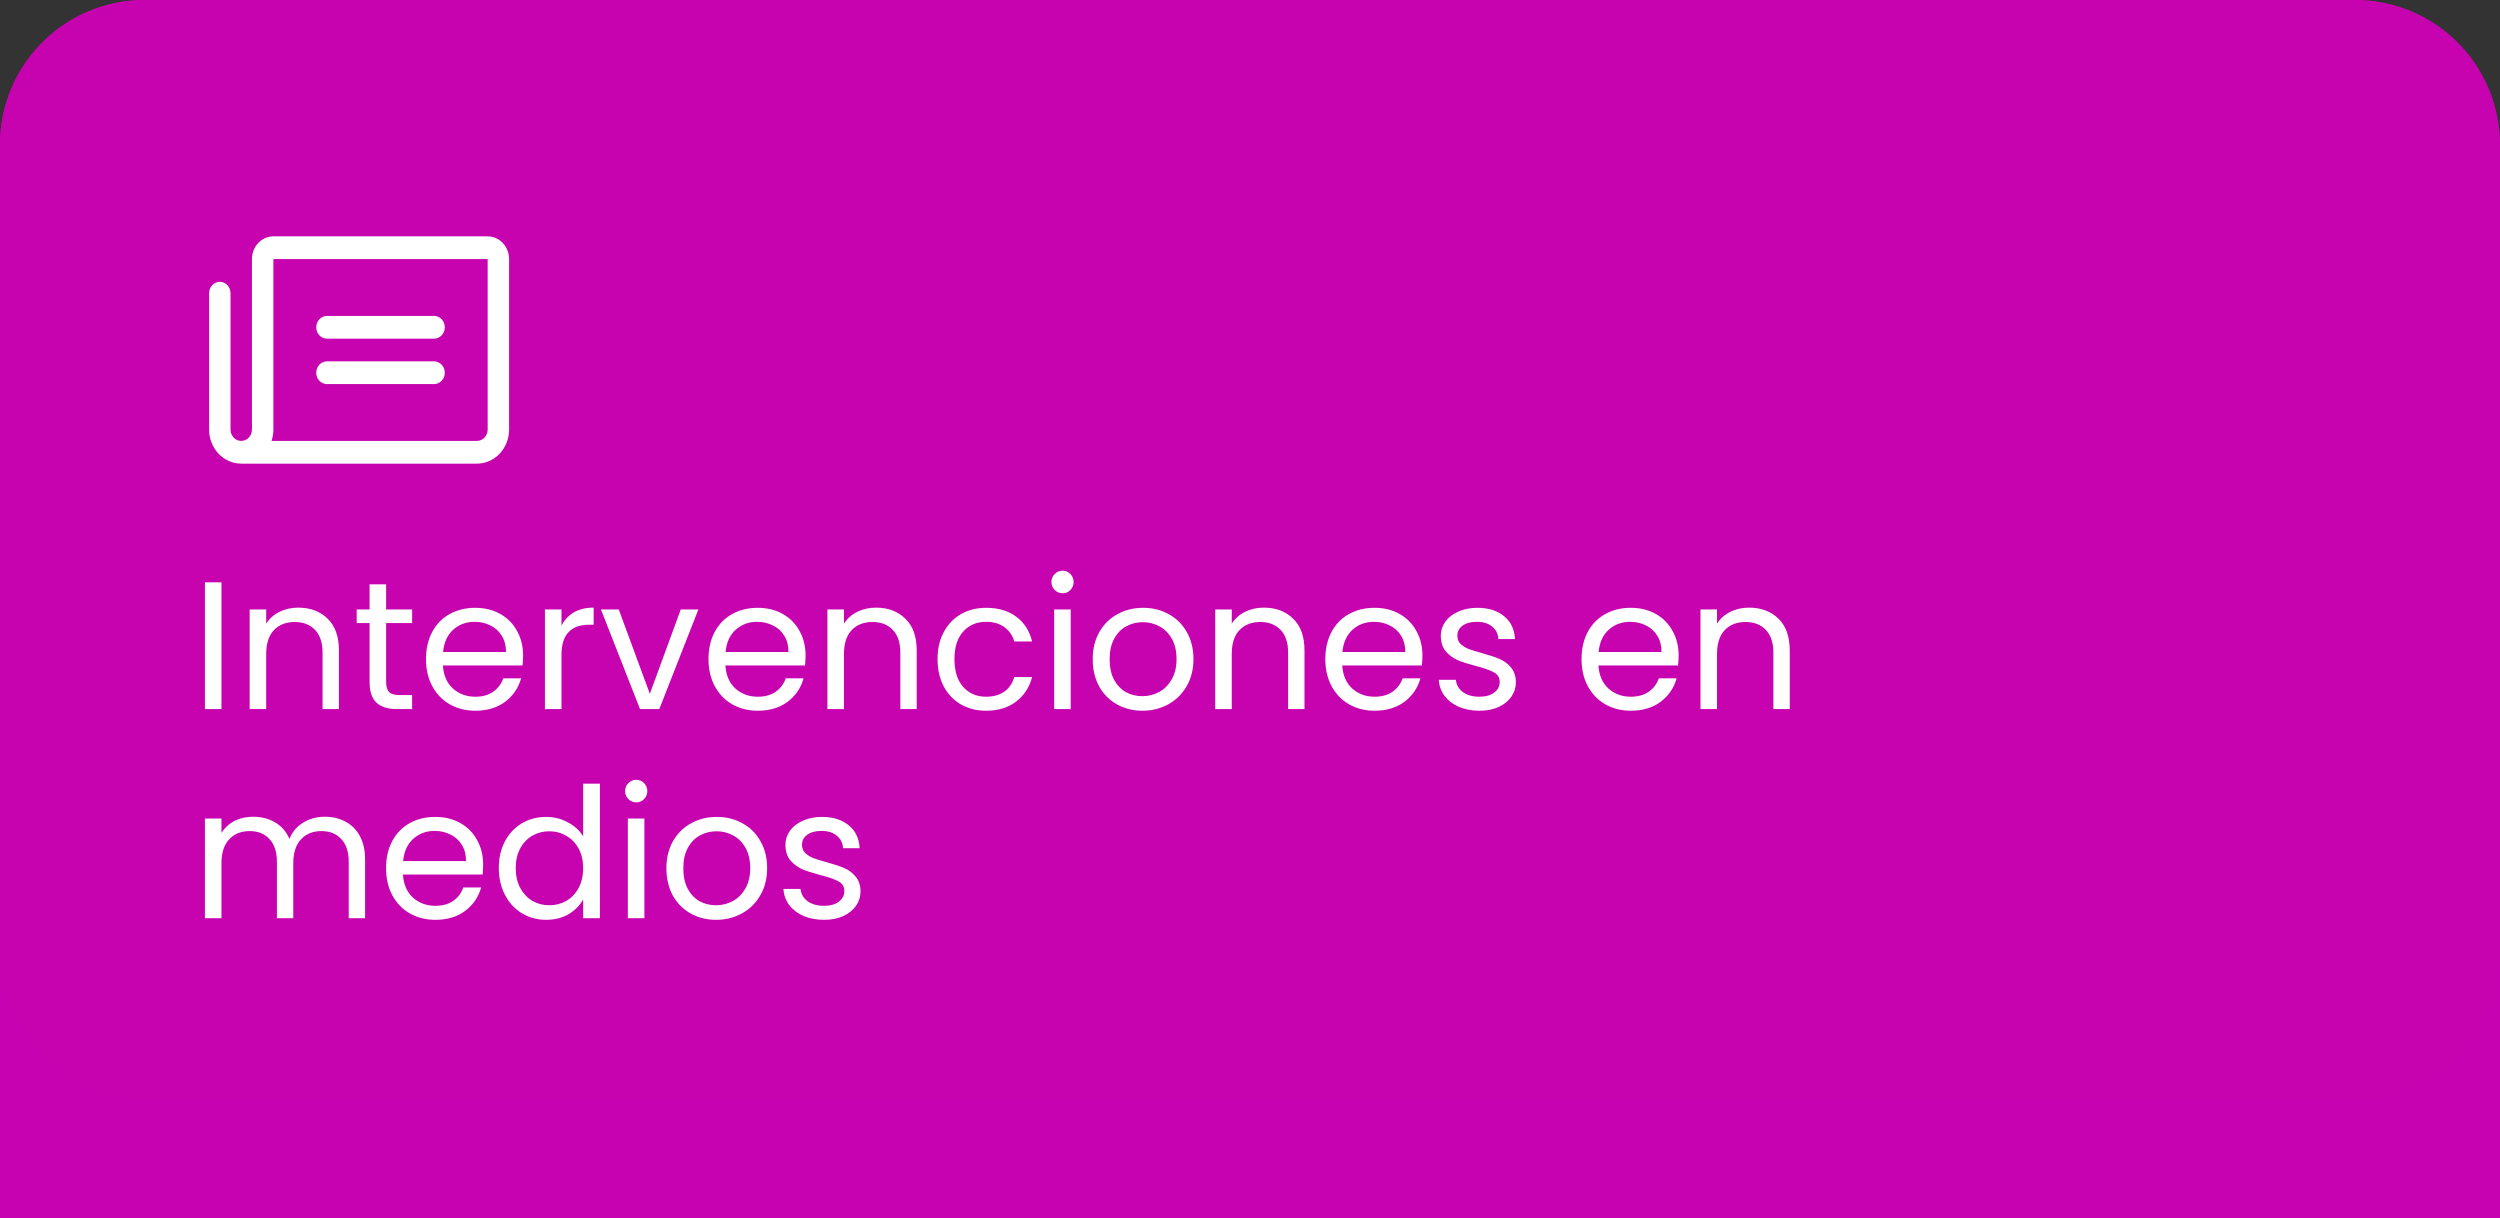
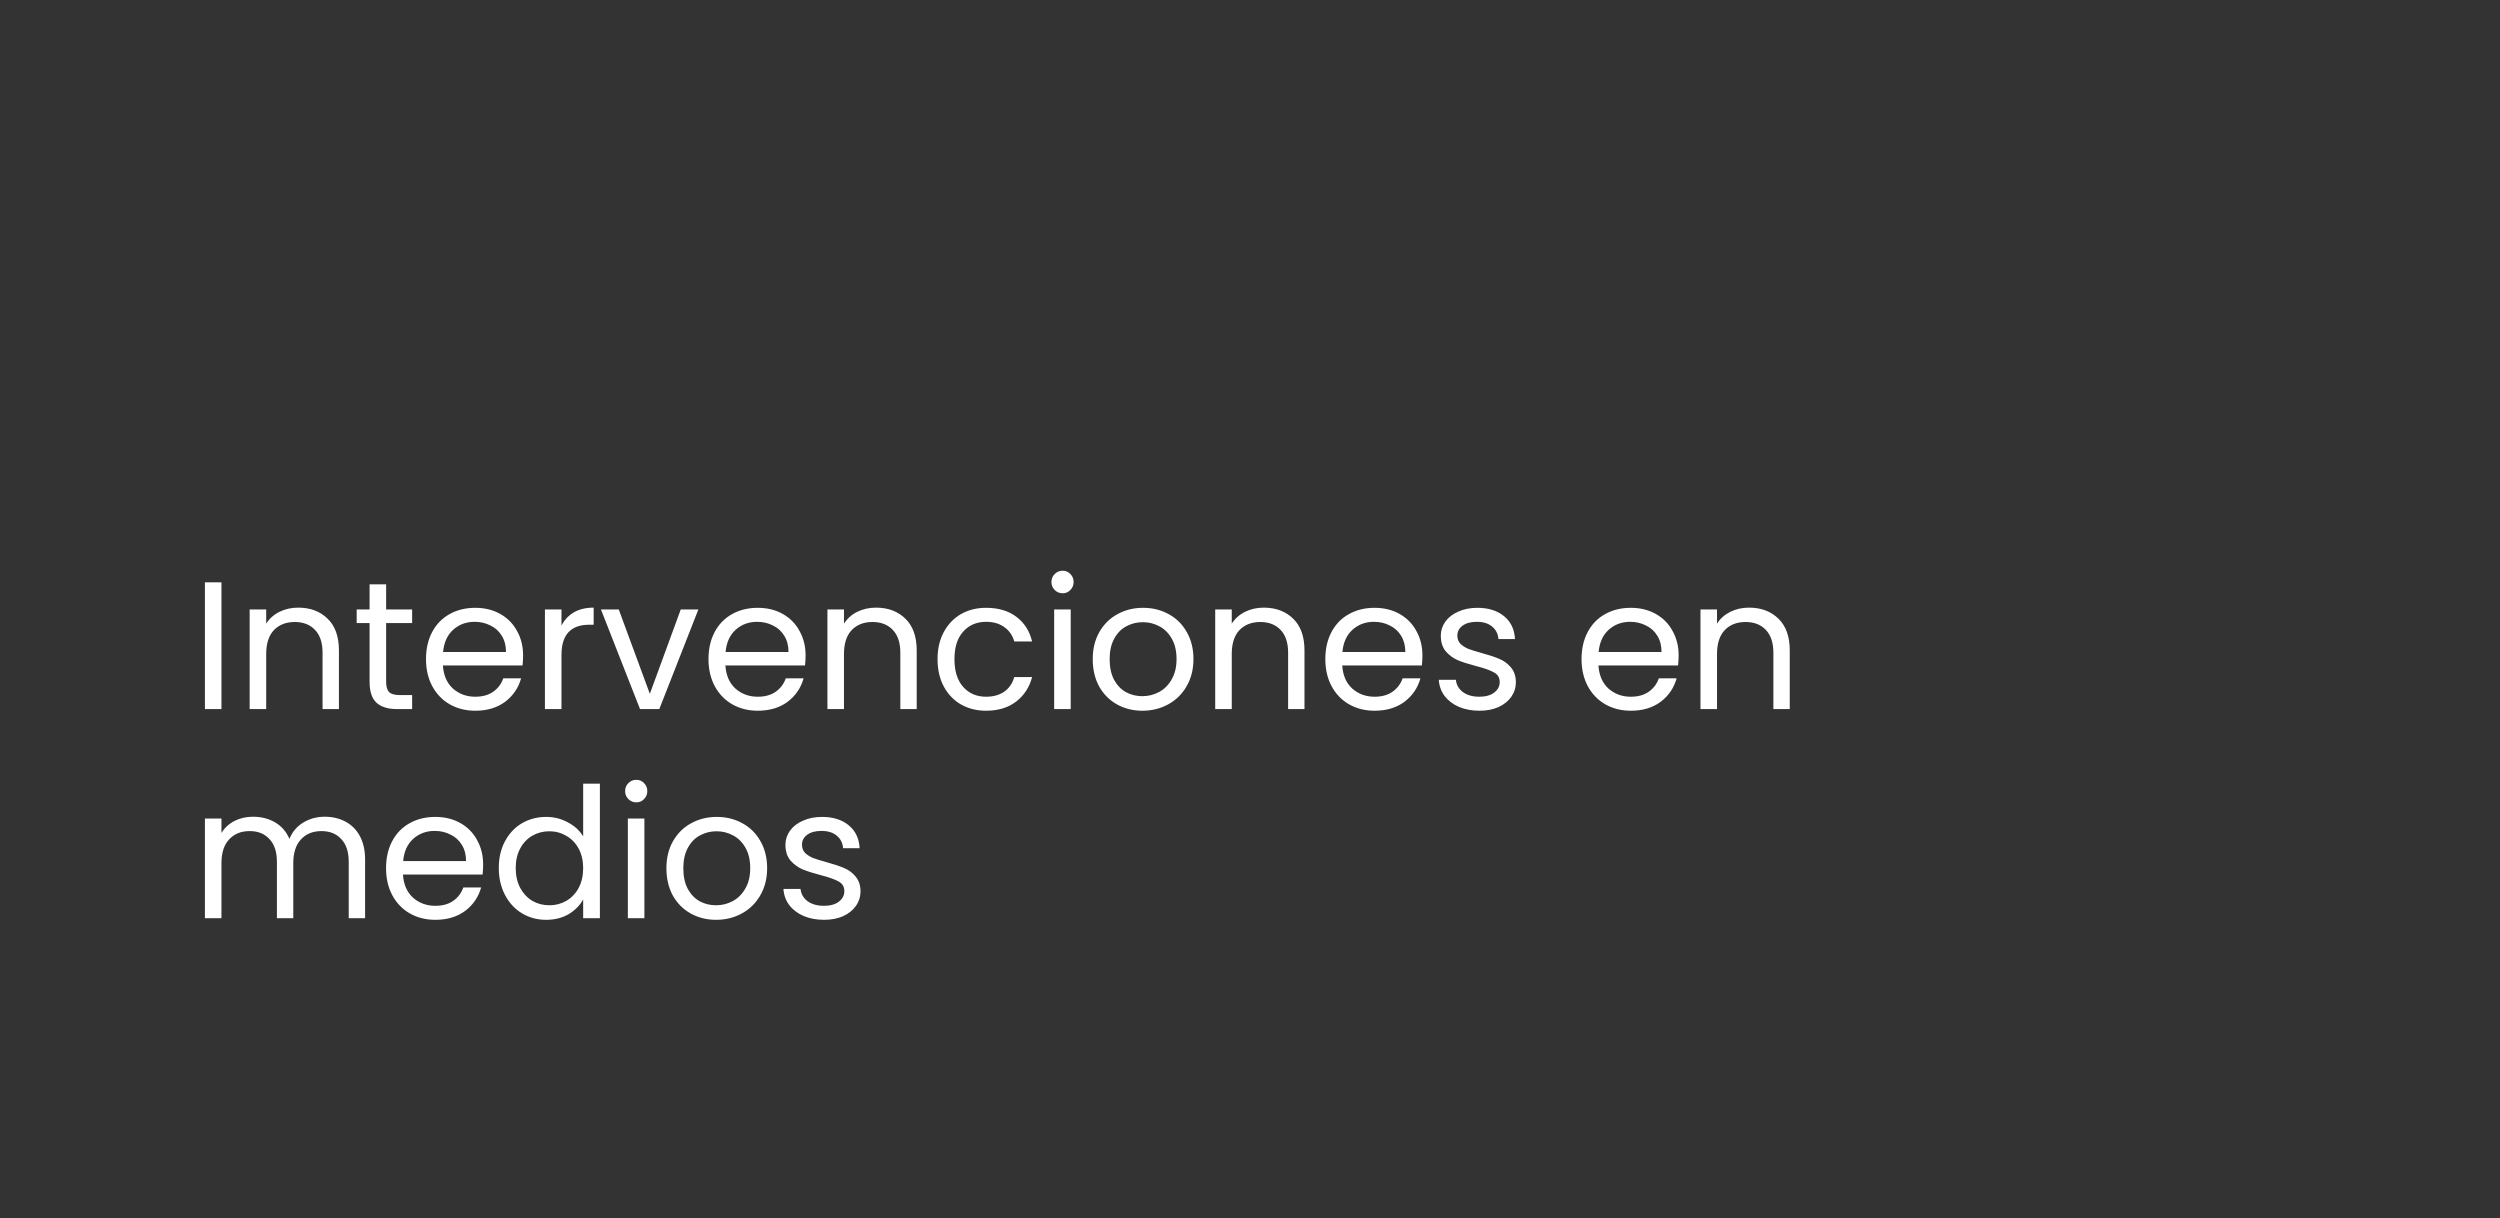
<svg xmlns="http://www.w3.org/2000/svg" width="275" height="134" viewBox="0 0 275 134" fill="none">
  <rect x="0" y="0" width="275" height="134" fill="#333333" stroke="none" />
-   <path d="M0 15.914C0 7.125 7.125 0 15.914 0H259.086C267.875 0 275 7.125 275 15.914V134H0V15.914Z" fill="#C703B1" />
-   <rect width="275" height="121" rx="15.914" fill="#C703AF" />
  <path d="M24.36 64.06V78H22.54V64.06H24.36ZM32.802 66.84C34.135 66.84 35.215 67.247 36.042 68.06C36.868 68.86 37.282 70.02 37.282 71.54V78H35.482V71.8C35.482 70.707 35.209 69.873 34.662 69.3C34.115 68.713 33.368 68.42 32.422 68.42C31.462 68.42 30.695 68.72 30.122 69.32C29.562 69.92 29.282 70.793 29.282 71.94V78H27.462V67.04H29.282V68.6C29.642 68.04 30.128 67.607 30.742 67.3C31.369 66.993 32.055 66.84 32.802 66.84ZM42.475 68.54V75C42.475 75.533 42.588 75.913 42.815 76.14C43.041 76.353 43.435 76.46 43.995 76.46H45.335V78H43.695C42.681 78 41.922 77.767 41.415 77.3C40.908 76.833 40.655 76.067 40.655 75V68.54H39.235V67.04H40.655V64.28H42.475V67.04H45.335V68.54H42.475ZM57.54 72.1C57.54 72.447 57.52 72.813 57.48 73.2H48.72C48.787 74.28 49.153 75.127 49.82 75.74C50.5 76.34 51.32 76.64 52.28 76.64C53.067 76.64 53.72 76.46 54.24 76.1C54.773 75.727 55.147 75.233 55.36 74.62H57.32C57.027 75.673 56.44 76.533 55.56 77.2C54.68 77.853 53.587 78.18 52.28 78.18C51.24 78.18 50.307 77.947 49.48 77.48C48.667 77.013 48.027 76.353 47.56 75.5C47.093 74.633 46.86 73.633 46.86 72.5C46.86 71.367 47.087 70.373 47.54 69.52C47.993 68.667 48.627 68.013 49.44 67.56C50.267 67.093 51.213 66.86 52.28 66.86C53.32 66.86 54.24 67.087 55.04 67.54C55.84 67.993 56.453 68.62 56.88 69.42C57.32 70.207 57.54 71.1 57.54 72.1ZM55.66 71.72C55.66 71.027 55.507 70.433 55.2 69.94C54.893 69.433 54.473 69.053 53.94 68.8C53.42 68.533 52.84 68.4 52.2 68.4C51.28 68.4 50.493 68.693 49.84 69.28C49.2 69.867 48.833 70.68 48.74 71.72H55.66ZM61.762 68.82C62.082 68.193 62.536 67.707 63.122 67.36C63.722 67.013 64.449 66.84 65.302 66.84V68.72H64.822C62.782 68.72 61.762 69.827 61.762 72.04V78H59.942V67.04H61.762V68.82ZM71.483 76.32L74.883 67.04H76.823L72.523 78H70.403L66.103 67.04H68.063L71.483 76.32ZM88.614 72.1C88.614 72.447 88.594 72.813 88.554 73.2H79.794C79.861 74.28 80.228 75.127 80.894 75.74C81.574 76.34 82.394 76.64 83.354 76.64C84.141 76.64 84.794 76.46 85.314 76.1C85.848 75.727 86.221 75.233 86.434 74.62H88.394C88.101 75.673 87.514 76.533 86.634 77.2C85.754 77.853 84.661 78.18 83.354 78.18C82.314 78.18 81.381 77.947 80.554 77.48C79.741 77.013 79.101 76.353 78.634 75.5C78.168 74.633 77.934 73.633 77.934 72.5C77.934 71.367 78.161 70.373 78.614 69.52C79.068 68.667 79.701 68.013 80.514 67.56C81.341 67.093 82.288 66.86 83.354 66.86C84.394 66.86 85.314 67.087 86.114 67.54C86.914 67.993 87.528 68.62 87.954 69.42C88.394 70.207 88.614 71.1 88.614 72.1ZM86.734 71.72C86.734 71.027 86.581 70.433 86.274 69.94C85.968 69.433 85.548 69.053 85.014 68.8C84.494 68.533 83.914 68.4 83.274 68.4C82.354 68.4 81.568 68.693 80.914 69.28C80.274 69.867 79.908 70.68 79.814 71.72H86.734ZM96.357 66.84C97.69 66.84 98.77 67.247 99.597 68.06C100.423 68.86 100.837 70.02 100.837 71.54V78H99.037V71.8C99.037 70.707 98.763 69.873 98.217 69.3C97.67 68.713 96.923 68.42 95.977 68.42C95.017 68.42 94.25 68.72 93.677 69.32C93.117 69.92 92.837 70.793 92.837 71.94V78H91.017V67.04H92.837V68.6C93.197 68.04 93.683 67.607 94.297 67.3C94.923 66.993 95.61 66.84 96.357 66.84ZM103.13 72.5C103.13 71.367 103.356 70.38 103.81 69.54C104.263 68.687 104.89 68.027 105.69 67.56C106.503 67.093 107.43 66.86 108.47 66.86C109.816 66.86 110.923 67.187 111.79 67.84C112.67 68.493 113.25 69.4 113.53 70.56H111.57C111.383 69.893 111.016 69.367 110.47 68.98C109.936 68.593 109.27 68.4 108.47 68.4C107.43 68.4 106.59 68.76 105.95 69.48C105.31 70.187 104.99 71.193 104.99 72.5C104.99 73.82 105.31 74.84 105.95 75.56C106.59 76.28 107.43 76.64 108.47 76.64C109.27 76.64 109.936 76.453 110.47 76.08C111.003 75.707 111.37 75.173 111.57 74.48H113.53C113.236 75.6 112.65 76.5 111.77 77.18C110.89 77.847 109.79 78.18 108.47 78.18C107.43 78.18 106.503 77.947 105.69 77.48C104.89 77.013 104.263 76.353 103.81 75.5C103.356 74.647 103.13 73.647 103.13 72.5ZM116.898 65.26C116.551 65.26 116.258 65.14 116.018 64.9C115.778 64.66 115.658 64.367 115.658 64.02C115.658 63.673 115.778 63.38 116.018 63.14C116.258 62.9 116.551 62.78 116.898 62.78C117.231 62.78 117.511 62.9 117.738 63.14C117.978 63.38 118.098 63.673 118.098 64.02C118.098 64.367 117.978 64.66 117.738 64.9C117.511 65.14 117.231 65.26 116.898 65.26ZM117.778 67.04V78H115.958V67.04H117.778ZM125.66 78.18C124.633 78.18 123.7 77.947 122.86 77.48C122.033 77.013 121.38 76.353 120.9 75.5C120.433 74.633 120.2 73.633 120.2 72.5C120.2 71.38 120.44 70.393 120.92 69.54C121.413 68.673 122.08 68.013 122.92 67.56C123.76 67.093 124.7 66.86 125.74 66.86C126.78 66.86 127.72 67.093 128.56 67.56C129.4 68.013 130.06 68.667 130.54 69.52C131.033 70.373 131.28 71.367 131.28 72.5C131.28 73.633 131.027 74.633 130.52 75.5C130.027 76.353 129.353 77.013 128.5 77.48C127.647 77.947 126.7 78.18 125.66 78.18ZM125.66 76.58C126.313 76.58 126.927 76.427 127.5 76.12C128.073 75.813 128.533 75.353 128.88 74.74C129.24 74.127 129.42 73.38 129.42 72.5C129.42 71.62 129.247 70.873 128.9 70.26C128.553 69.647 128.1 69.193 127.54 68.9C126.98 68.593 126.373 68.44 125.72 68.44C125.053 68.44 124.44 68.593 123.88 68.9C123.333 69.193 122.893 69.647 122.56 70.26C122.227 70.873 122.06 71.62 122.06 72.5C122.06 73.393 122.22 74.147 122.54 74.76C122.873 75.373 123.313 75.833 123.86 76.14C124.407 76.433 125.007 76.58 125.66 76.58ZM139.013 66.84C140.346 66.84 141.426 67.247 142.253 68.06C143.079 68.86 143.493 70.02 143.493 71.54V78H141.693V71.8C141.693 70.707 141.419 69.873 140.873 69.3C140.326 68.713 139.579 68.42 138.633 68.42C137.673 68.42 136.906 68.72 136.333 69.32C135.773 69.92 135.493 70.793 135.493 71.94V78H133.673V67.04H135.493V68.6C135.853 68.04 136.339 67.607 136.953 67.3C137.579 66.993 138.266 66.84 139.013 66.84ZM156.466 72.1C156.466 72.447 156.446 72.813 156.406 73.2H147.646C147.712 74.28 148.079 75.127 148.746 75.74C149.426 76.34 150.246 76.64 151.206 76.64C151.992 76.64 152.646 76.46 153.166 76.1C153.699 75.727 154.072 75.233 154.286 74.62H156.246C155.952 75.673 155.366 76.533 154.486 77.2C153.606 77.853 152.512 78.18 151.206 78.18C150.166 78.18 149.232 77.947 148.406 77.48C147.592 77.013 146.952 76.353 146.486 75.5C146.019 74.633 145.786 73.633 145.786 72.5C145.786 71.367 146.012 70.373 146.466 69.52C146.919 68.667 147.552 68.013 148.366 67.56C149.192 67.093 150.139 66.86 151.206 66.86C152.246 66.86 153.166 67.087 153.966 67.54C154.766 67.993 155.379 68.62 155.806 69.42C156.246 70.207 156.466 71.1 156.466 72.1ZM154.586 71.72C154.586 71.027 154.432 70.433 154.126 69.94C153.819 69.433 153.399 69.053 152.866 68.8C152.346 68.533 151.766 68.4 151.126 68.4C150.206 68.4 149.419 68.693 148.766 69.28C148.126 69.867 147.759 70.68 147.666 71.72H154.586ZM162.748 78.18C161.908 78.18 161.155 78.04 160.488 77.76C159.821 77.467 159.295 77.067 158.908 76.56C158.521 76.04 158.308 75.447 158.268 74.78H160.148C160.201 75.327 160.455 75.773 160.908 76.12C161.375 76.467 161.981 76.64 162.728 76.64C163.421 76.64 163.968 76.487 164.368 76.18C164.768 75.873 164.968 75.487 164.968 75.02C164.968 74.54 164.755 74.187 164.328 73.96C163.901 73.72 163.241 73.487 162.348 73.26C161.535 73.047 160.868 72.833 160.348 72.62C159.841 72.393 159.401 72.067 159.028 71.64C158.668 71.2 158.488 70.627 158.488 69.92C158.488 69.36 158.655 68.847 158.988 68.38C159.321 67.913 159.795 67.547 160.408 67.28C161.021 67 161.721 66.86 162.508 66.86C163.721 66.86 164.701 67.167 165.448 67.78C166.195 68.393 166.595 69.233 166.648 70.3H164.828C164.788 69.727 164.555 69.267 164.128 68.92C163.715 68.573 163.155 68.4 162.448 68.4C161.795 68.4 161.275 68.54 160.888 68.82C160.501 69.1 160.308 69.467 160.308 69.92C160.308 70.28 160.421 70.58 160.648 70.82C160.888 71.047 161.181 71.233 161.528 71.38C161.888 71.513 162.381 71.667 163.008 71.84C163.795 72.053 164.435 72.267 164.928 72.48C165.421 72.68 165.841 72.987 166.188 73.4C166.548 73.813 166.735 74.353 166.748 75.02C166.748 75.62 166.581 76.16 166.248 76.64C165.915 77.12 165.441 77.5 164.828 77.78C164.228 78.047 163.535 78.18 162.748 78.18ZM184.649 72.1C184.649 72.447 184.629 72.813 184.589 73.2H175.829C175.896 74.28 176.263 75.127 176.929 75.74C177.609 76.34 178.429 76.64 179.389 76.64C180.176 76.64 180.829 76.46 181.349 76.1C181.883 75.727 182.256 75.233 182.469 74.62H184.429C184.136 75.673 183.549 76.533 182.669 77.2C181.789 77.853 180.696 78.18 179.389 78.18C178.349 78.18 177.416 77.947 176.589 77.48C175.776 77.013 175.136 76.353 174.669 75.5C174.203 74.633 173.969 73.633 173.969 72.5C173.969 71.367 174.196 70.373 174.649 69.52C175.103 68.667 175.736 68.013 176.549 67.56C177.376 67.093 178.323 66.86 179.389 66.86C180.429 66.86 181.349 67.087 182.149 67.54C182.949 67.993 183.563 68.62 183.989 69.42C184.429 70.207 184.649 71.1 184.649 72.1ZM182.769 71.72C182.769 71.027 182.616 70.433 182.309 69.94C182.003 69.433 181.583 69.053 181.049 68.8C180.529 68.533 179.949 68.4 179.309 68.4C178.389 68.4 177.603 68.693 176.949 69.28C176.309 69.867 175.943 70.68 175.849 71.72H182.769ZM192.392 66.84C193.725 66.84 194.805 67.247 195.632 68.06C196.458 68.86 196.872 70.02 196.872 71.54V78H195.072V71.8C195.072 70.707 194.798 69.873 194.252 69.3C193.705 68.713 192.958 68.42 192.012 68.42C191.052 68.42 190.285 68.72 189.712 69.32C189.152 69.92 188.872 70.793 188.872 71.94V78H187.052V67.04H188.872V68.6C189.232 68.04 189.718 67.607 190.332 67.3C190.958 66.993 191.645 66.84 192.392 66.84ZM35.72 89.84C36.573 89.84 37.333 90.02 38 90.38C38.667 90.727 39.193 91.253 39.58 91.96C39.967 92.667 40.16 93.527 40.16 94.54V101H38.36V94.8C38.36 93.707 38.087 92.873 37.54 92.3C37.007 91.713 36.28 91.42 35.36 91.42C34.413 91.42 33.66 91.727 33.1 92.34C32.54 92.94 32.26 93.813 32.26 94.96V101H30.46V94.8C30.46 93.707 30.187 92.873 29.64 92.3C29.107 91.713 28.38 91.42 27.46 91.42C26.513 91.42 25.76 91.727 25.2 92.34C24.64 92.94 24.36 93.813 24.36 94.96V101H22.54V90.04H24.36V91.62C24.72 91.047 25.2 90.607 25.8 90.3C26.413 89.993 27.087 89.84 27.82 89.84C28.74 89.84 29.553 90.047 30.26 90.46C30.967 90.873 31.493 91.48 31.84 92.28C32.147 91.507 32.653 90.907 33.36 90.48C34.067 90.053 34.853 89.84 35.72 89.84ZM53.145 95.1C53.145 95.447 53.126 95.813 53.086 96.2H44.325C44.392 97.28 44.759 98.127 45.425 98.74C46.105 99.34 46.925 99.64 47.886 99.64C48.672 99.64 49.325 99.46 49.846 99.1C50.379 98.727 50.752 98.233 50.965 97.62H52.925C52.632 98.673 52.045 99.533 51.166 100.2C50.285 100.853 49.192 101.18 47.886 101.18C46.846 101.18 45.912 100.947 45.086 100.48C44.272 100.013 43.632 99.353 43.166 98.5C42.699 97.633 42.465 96.633 42.465 95.5C42.465 94.367 42.692 93.373 43.145 92.52C43.599 91.667 44.232 91.013 45.045 90.56C45.872 90.093 46.819 89.86 47.886 89.86C48.925 89.86 49.846 90.087 50.645 90.54C51.446 90.993 52.059 91.62 52.486 92.42C52.925 93.207 53.145 94.1 53.145 95.1ZM51.266 94.72C51.266 94.027 51.112 93.433 50.806 92.94C50.499 92.433 50.079 92.053 49.545 91.8C49.026 91.533 48.446 91.4 47.806 91.4C46.886 91.4 46.099 91.693 45.446 92.28C44.806 92.867 44.439 93.68 44.346 94.72H51.266ZM54.868 95.48C54.868 94.36 55.094 93.38 55.548 92.54C56.001 91.687 56.621 91.027 57.408 90.56C58.208 90.093 59.101 89.86 60.088 89.86C60.941 89.86 61.734 90.06 62.468 90.46C63.201 90.847 63.761 91.36 64.148 92V86.2H65.988V101H64.148V98.94C63.788 99.593 63.255 100.133 62.548 100.56C61.841 100.973 61.014 101.18 60.068 101.18C59.094 101.18 58.208 100.94 57.408 100.46C56.621 99.98 56.001 99.307 55.548 98.44C55.094 97.573 54.868 96.587 54.868 95.48ZM64.148 95.5C64.148 94.673 63.981 93.953 63.648 93.34C63.315 92.727 62.861 92.26 62.288 91.94C61.728 91.607 61.108 91.44 60.428 91.44C59.748 91.44 59.128 91.6 58.568 91.92C58.008 92.24 57.561 92.707 57.228 93.32C56.895 93.933 56.728 94.653 56.728 95.48C56.728 96.32 56.895 97.053 57.228 97.68C57.561 98.293 58.008 98.767 58.568 99.1C59.128 99.42 59.748 99.58 60.428 99.58C61.108 99.58 61.728 99.42 62.288 99.1C62.861 98.767 63.315 98.293 63.648 97.68C63.981 97.053 64.148 96.327 64.148 95.5ZM70.003 88.26C69.657 88.26 69.363 88.14 69.123 87.9C68.883 87.66 68.763 87.367 68.763 87.02C68.763 86.673 68.883 86.38 69.123 86.14C69.363 85.9 69.657 85.78 70.003 85.78C70.337 85.78 70.617 85.9 70.843 86.14C71.083 86.38 71.203 86.673 71.203 87.02C71.203 87.367 71.083 87.66 70.843 87.9C70.617 88.14 70.337 88.26 70.003 88.26ZM70.883 90.04V101H69.063V90.04H70.883ZM78.765 101.18C77.739 101.18 76.805 100.947 75.965 100.48C75.139 100.013 74.485 99.353 74.005 98.5C73.539 97.633 73.305 96.633 73.305 95.5C73.305 94.38 73.545 93.393 74.025 92.54C74.519 91.673 75.185 91.013 76.025 90.56C76.865 90.093 77.805 89.86 78.845 89.86C79.885 89.86 80.825 90.093 81.665 90.56C82.505 91.013 83.165 91.667 83.645 92.52C84.139 93.373 84.385 94.367 84.385 95.5C84.385 96.633 84.132 97.633 83.625 98.5C83.132 99.353 82.459 100.013 81.605 100.48C80.752 100.947 79.805 101.18 78.765 101.18ZM78.765 99.58C79.419 99.58 80.032 99.427 80.605 99.12C81.179 98.813 81.639 98.353 81.985 97.74C82.345 97.127 82.525 96.38 82.525 95.5C82.525 94.62 82.352 93.873 82.005 93.26C81.659 92.647 81.205 92.193 80.645 91.9C80.085 91.593 79.479 91.44 78.825 91.44C78.159 91.44 77.545 91.593 76.985 91.9C76.439 92.193 75.999 92.647 75.665 93.26C75.332 93.873 75.165 94.62 75.165 95.5C75.165 96.393 75.325 97.147 75.645 97.76C75.979 98.373 76.419 98.833 76.965 99.14C77.512 99.433 78.112 99.58 78.765 99.58ZM90.658 101.18C89.818 101.18 89.065 101.04 88.398 100.76C87.732 100.467 87.205 100.067 86.818 99.56C86.432 99.04 86.218 98.447 86.178 97.78H88.058C88.112 98.327 88.365 98.773 88.818 99.12C89.285 99.467 89.892 99.64 90.638 99.64C91.332 99.64 91.878 99.487 92.278 99.18C92.678 98.873 92.878 98.487 92.878 98.02C92.878 97.54 92.665 97.187 92.238 96.96C91.812 96.72 91.152 96.487 90.258 96.26C89.445 96.047 88.778 95.833 88.258 95.62C87.752 95.393 87.312 95.067 86.938 94.64C86.578 94.2 86.398 93.627 86.398 92.92C86.398 92.36 86.565 91.847 86.898 91.38C87.232 90.913 87.705 90.547 88.318 90.28C88.932 90 89.632 89.86 90.418 89.86C91.632 89.86 92.612 90.167 93.358 90.78C94.105 91.393 94.505 92.233 94.558 93.3H92.738C92.698 92.727 92.465 92.267 92.038 91.92C91.625 91.573 91.065 91.4 90.358 91.4C89.705 91.4 89.185 91.54 88.798 91.82C88.412 92.1 88.218 92.467 88.218 92.92C88.218 93.28 88.332 93.58 88.558 93.82C88.798 94.047 89.092 94.233 89.438 94.38C89.798 94.513 90.292 94.667 90.918 94.84C91.705 95.053 92.345 95.267 92.838 95.48C93.332 95.68 93.752 95.987 94.098 96.4C94.458 96.813 94.645 97.353 94.658 98.02C94.658 98.62 94.492 99.16 94.158 99.64C93.825 100.12 93.352 100.5 92.738 100.78C92.138 101.047 91.445 101.18 90.658 101.18Z" fill="white" />
-   <path d="M34.786 36C34.786 35.669 34.91 35.351 35.131 35.116C35.352 34.882 35.652 34.75 35.964 34.75H47.75C48.063 34.75 48.362 34.882 48.583 35.116C48.804 35.351 48.929 35.669 48.929 36C48.929 36.332 48.804 36.65 48.583 36.884C48.362 37.118 48.063 37.25 47.75 37.25H35.964C35.652 37.25 35.352 37.118 35.131 36.884C34.91 36.65 34.786 36.332 34.786 36ZM35.964 42.25H47.75C48.063 42.25 48.362 42.118 48.583 41.884C48.804 41.65 48.929 41.332 48.929 41C48.929 40.669 48.804 40.351 48.583 40.116C48.362 39.882 48.063 39.75 47.75 39.75H35.964C35.652 39.75 35.352 39.882 35.131 40.116C34.91 40.351 34.786 40.669 34.786 41C34.786 41.332 34.91 41.65 35.131 41.884C35.352 42.118 35.652 42.25 35.964 42.25ZM56 28.5V47.25C56 48.245 55.627 49.199 54.964 49.902C54.301 50.605 53.402 51 52.464 51H26.536C25.601 51 24.704 50.607 24.041 49.908C23.379 49.208 23.004 48.259 23 47.267V32.25C23 31.919 23.124 31.601 23.345 31.366C23.566 31.132 23.866 31 24.179 31C24.491 31 24.791 31.132 25.012 31.366C25.233 31.601 25.357 31.919 25.357 32.25V47.25C25.357 47.582 25.481 47.9 25.702 48.134C25.923 48.368 26.223 48.5 26.536 48.5C26.848 48.5 27.148 48.368 27.369 48.134C27.59 47.9 27.714 47.582 27.714 47.25V28.5C27.714 27.837 27.963 27.201 28.405 26.732C28.847 26.264 29.446 26 30.071 26H53.643C54.268 26 54.868 26.264 55.31 26.732C55.752 27.201 56 27.837 56 28.5ZM53.643 28.5H30.071V47.25C30.072 47.676 30.004 48.099 29.87 48.5H52.464C52.777 48.5 53.077 48.368 53.298 48.134C53.519 47.9 53.643 47.582 53.643 47.25V28.5Z" fill="white" />
</svg>